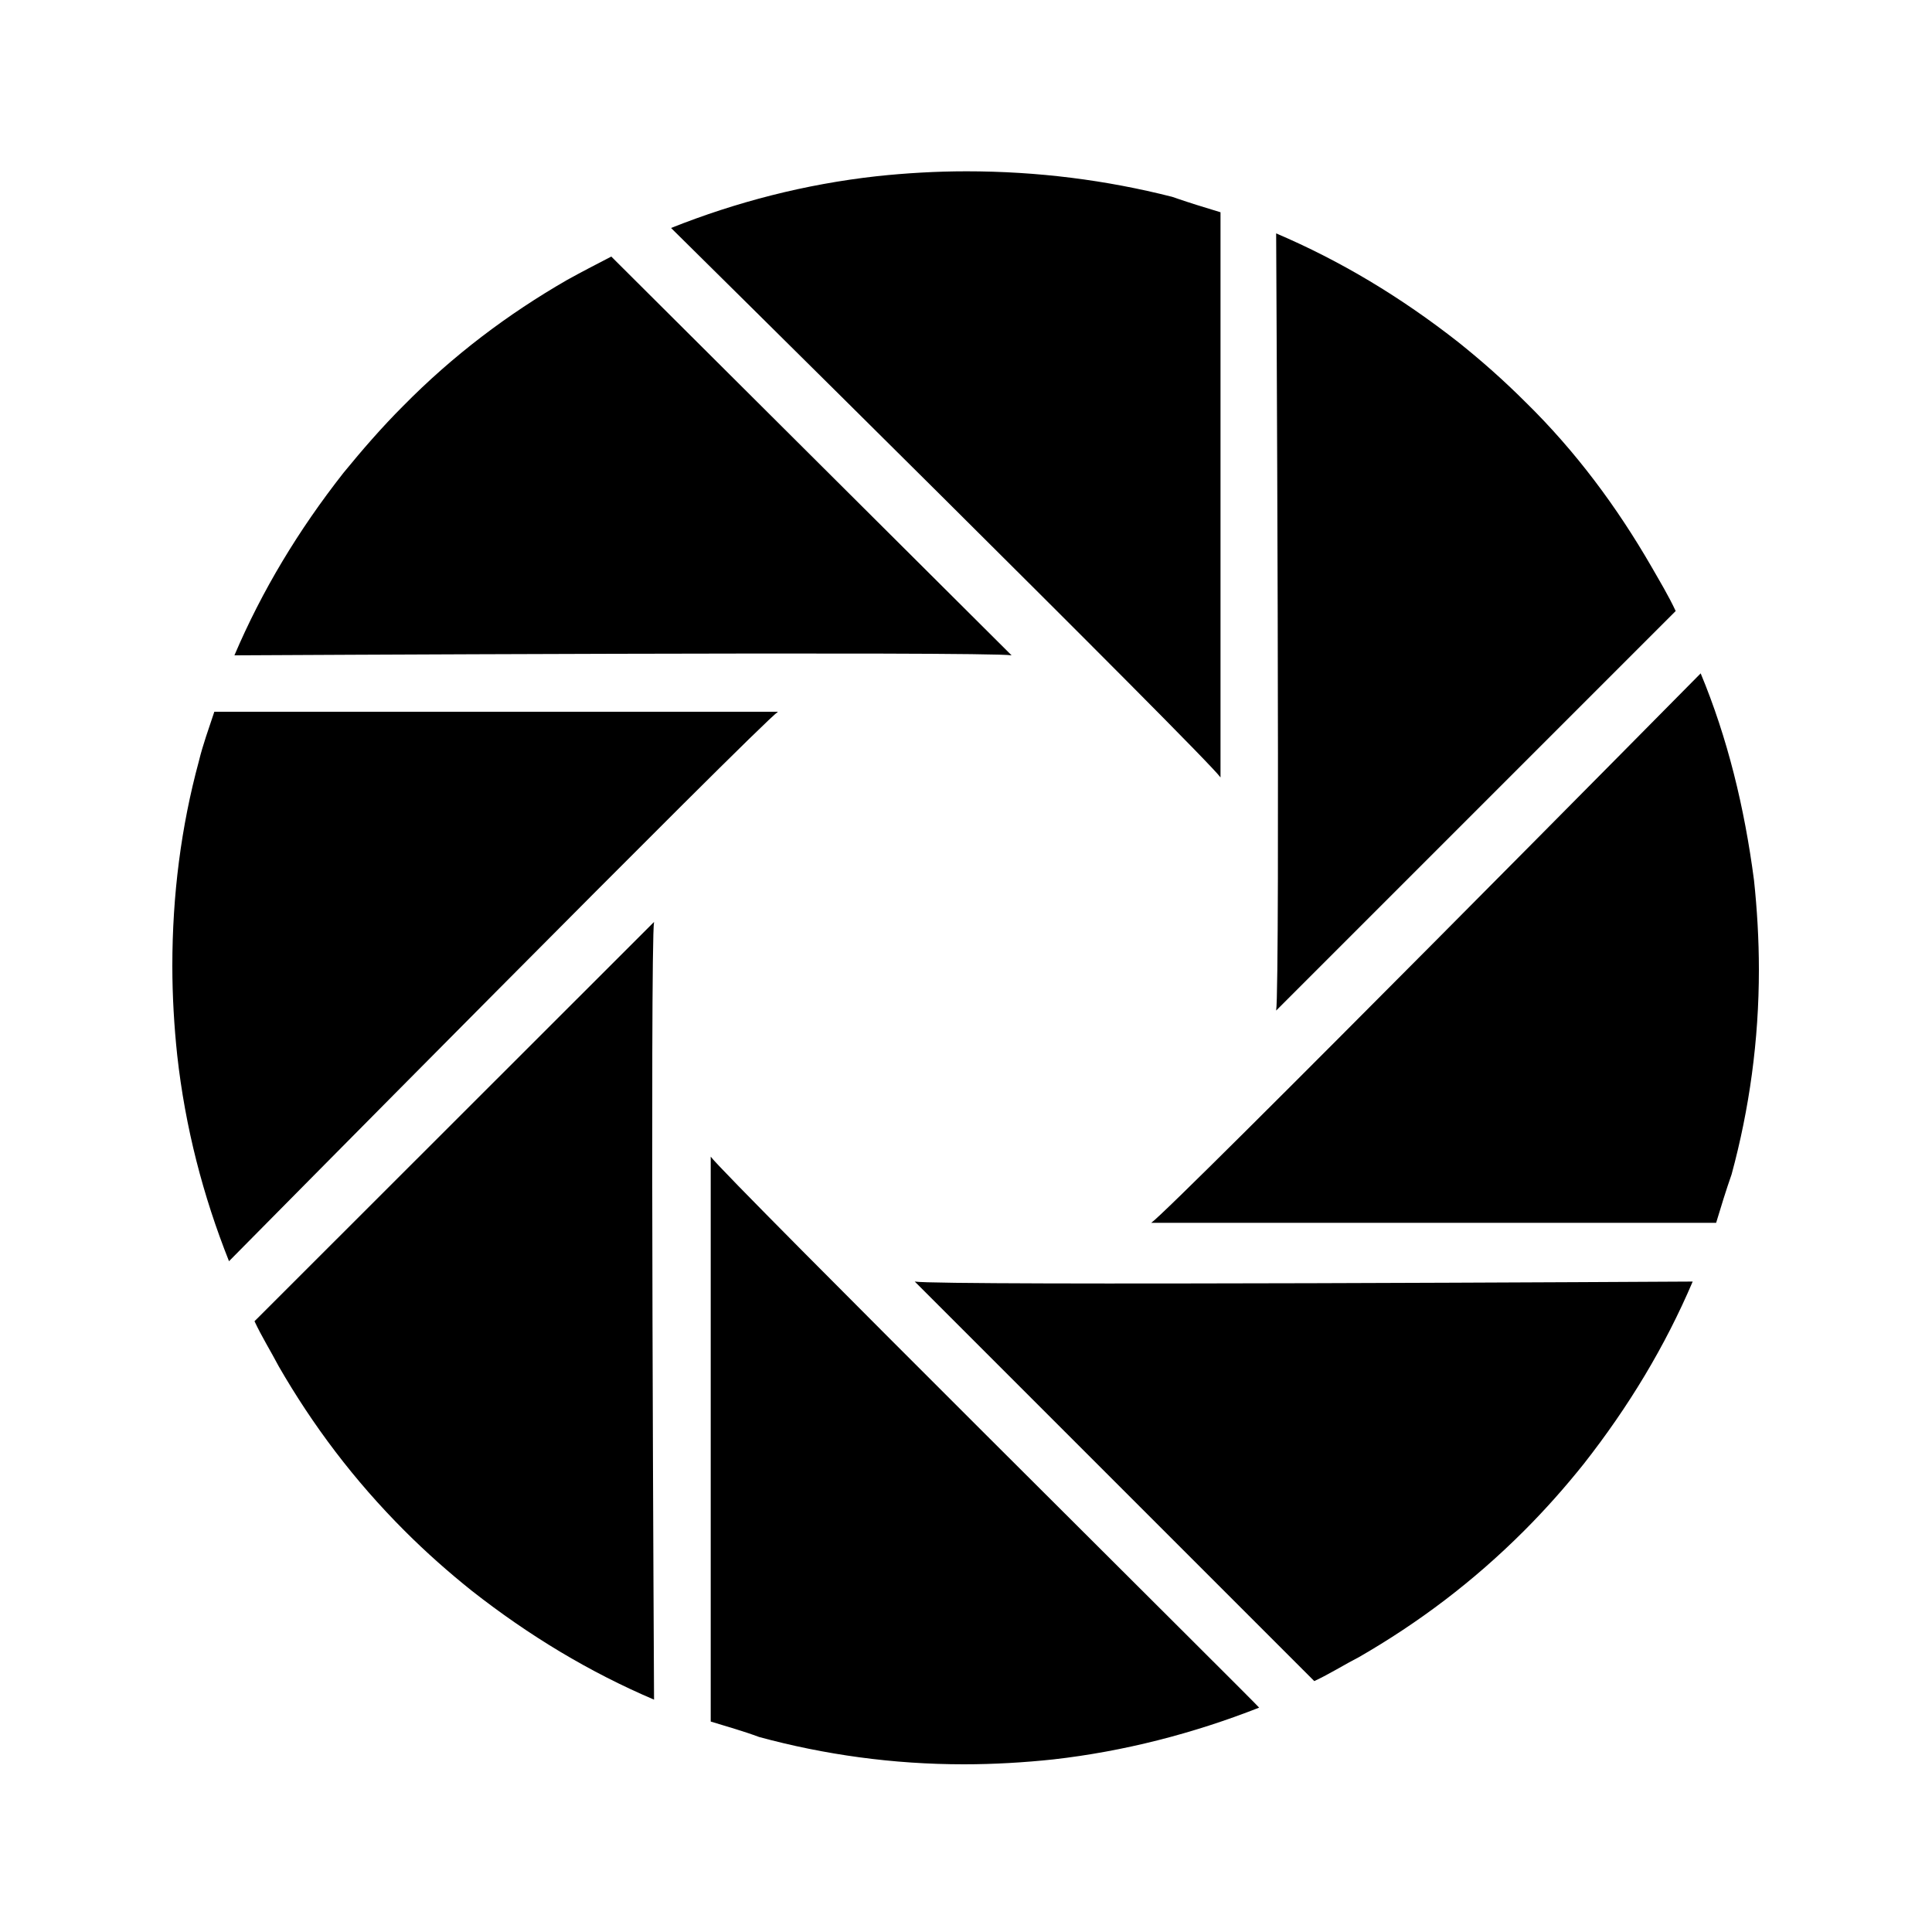
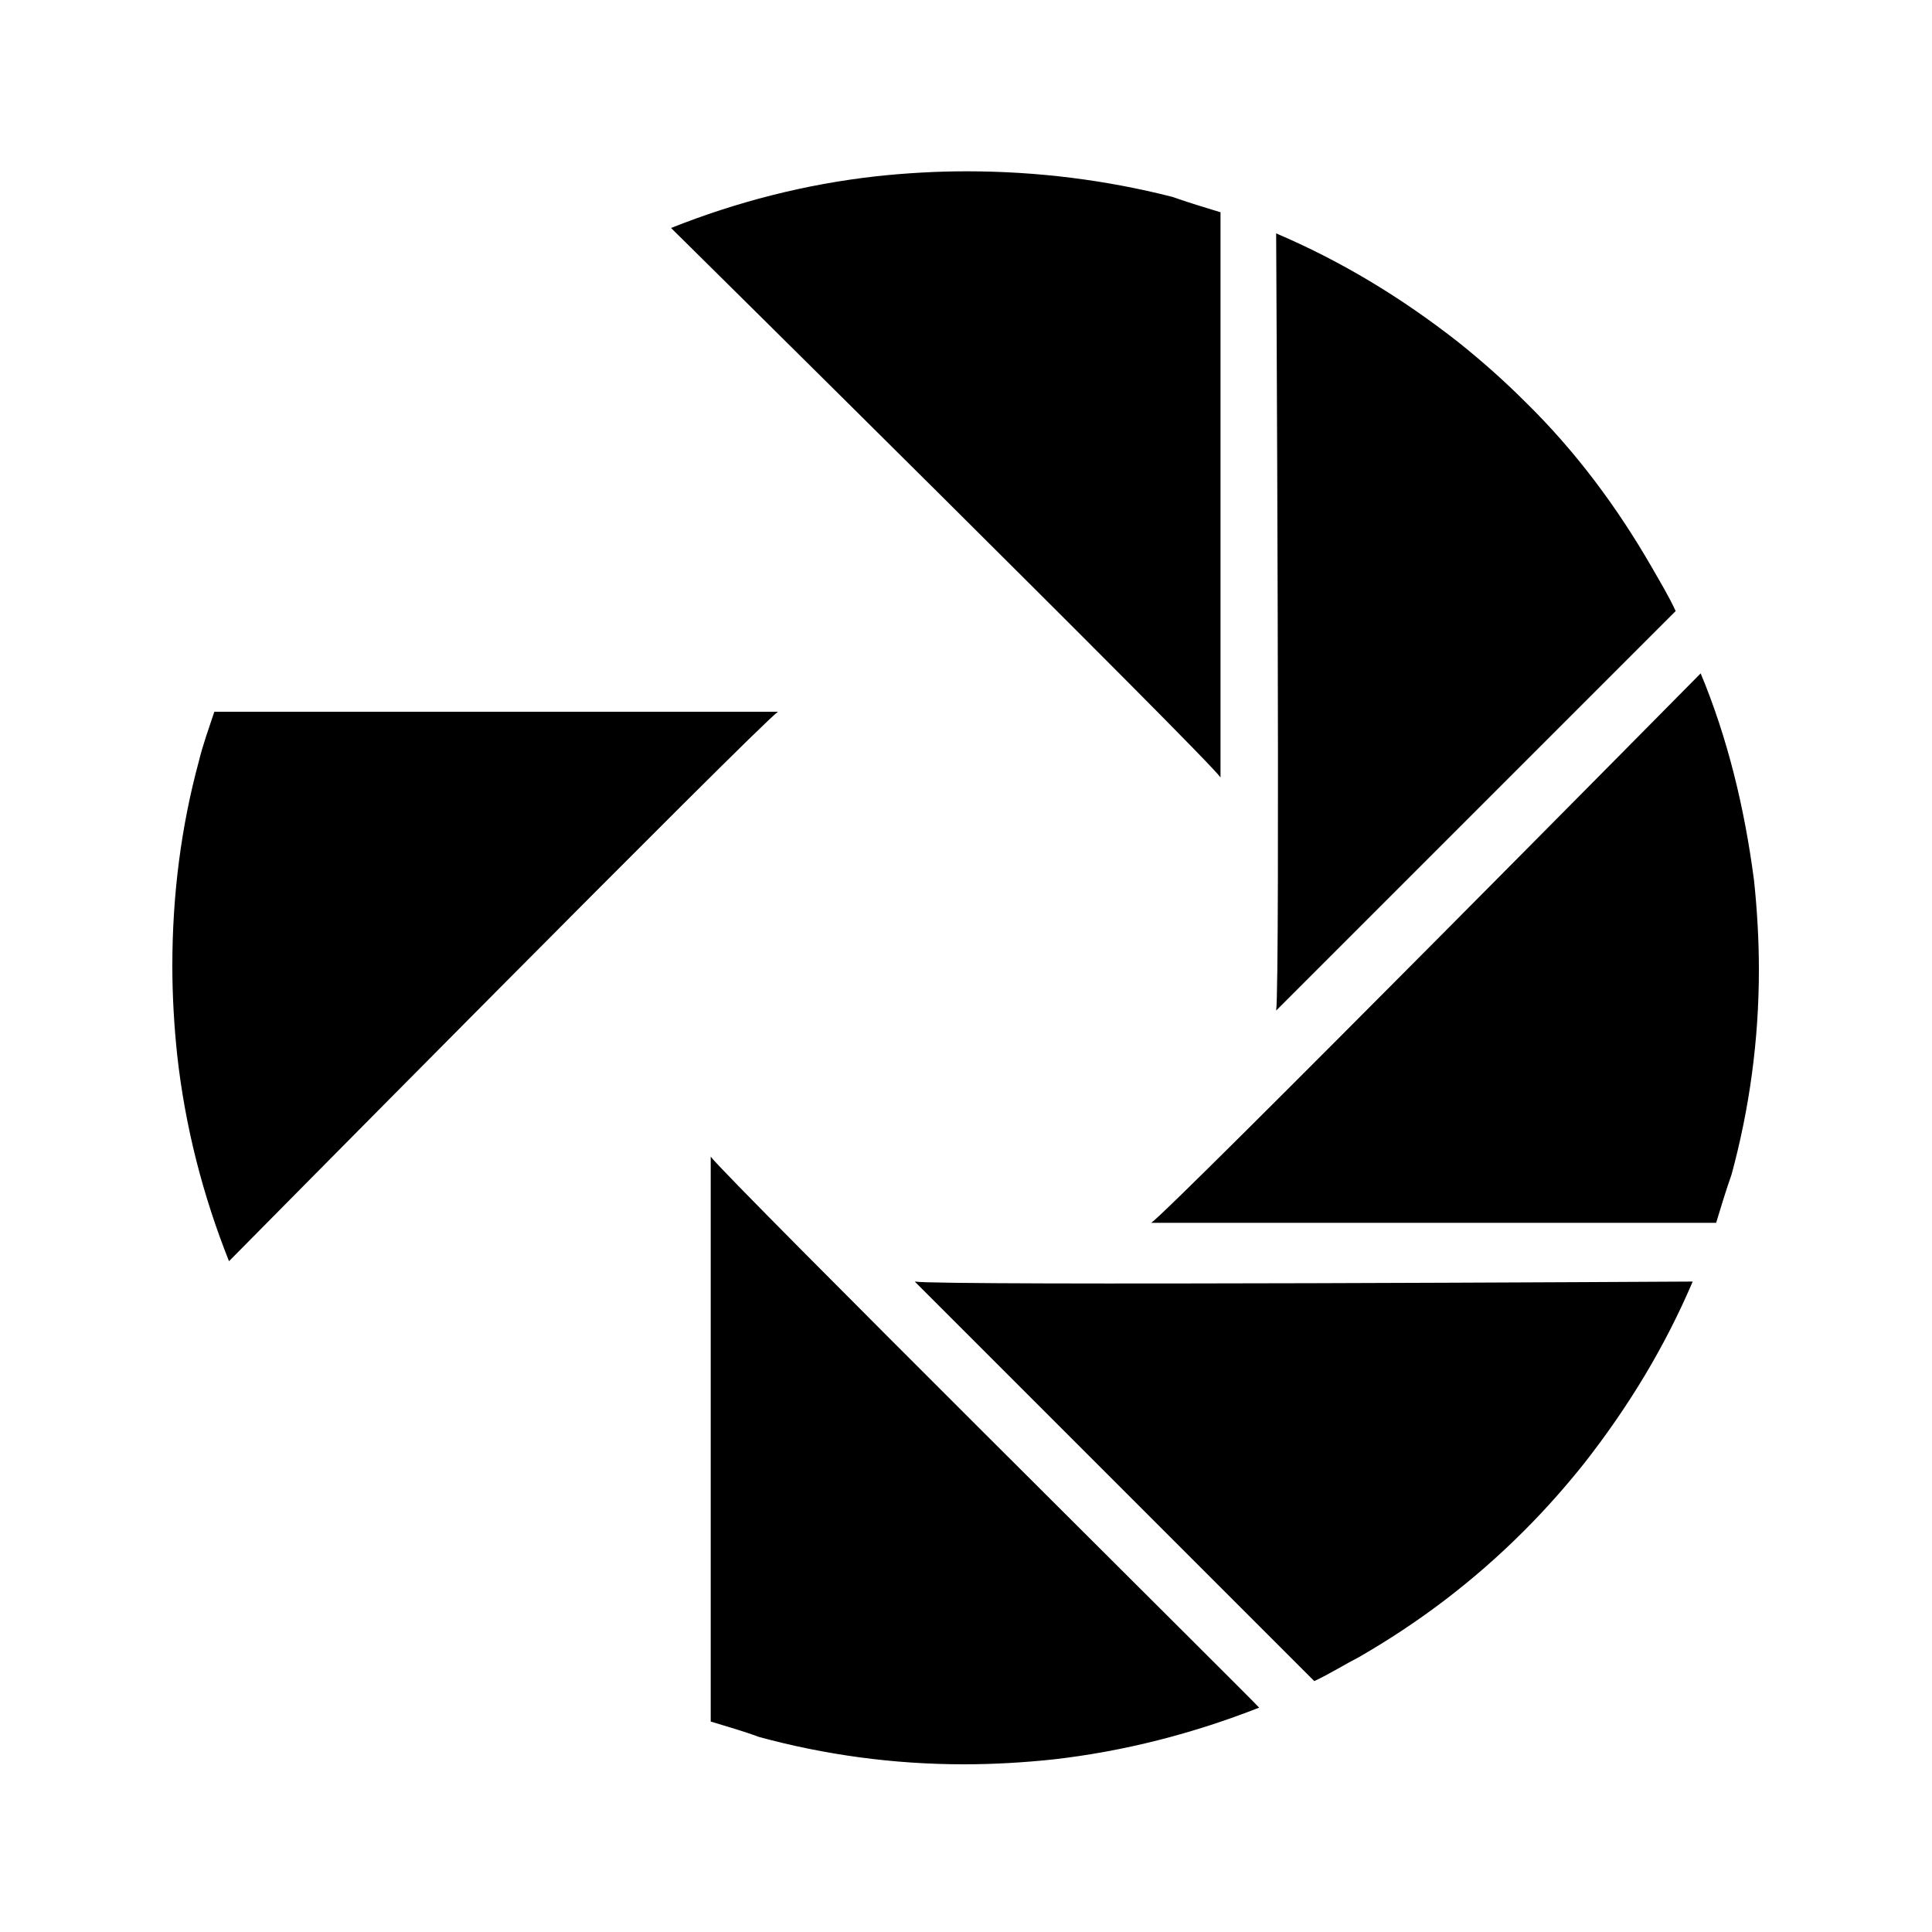
<svg xmlns="http://www.w3.org/2000/svg" t="1714093905765" class="icon" viewBox="0 0 1024 1024" version="1.1" p-id="36673" width="95" height="95">
  <path d="M512.137 90.795c-15.838 0-32.085 0.956-47.377 2.594-38.093 4.233-74.411 13.653-109.09 27.443 0 0 283.989 280.576 291.226 291.226V112.503c-8.602-2.594-17.067-5.188-25.668-8.192-34.953-8.875-71.27-13.517-109.09-13.517z m0 0" p-id="36674" />
  <path d="M808.55 213.129c-11.469-11.469-23.211-21.845-35.499-31.676-30.447-23.893-62.396-43.145-96.666-57.754 0 0 2.185 399.087 0 411.921l211.763-211.763c-3.823-8.192-8.465-15.838-12.834-23.484-18.295-31.676-40.141-61.167-66.765-87.245z m0 0" p-id="36675" />
-   <path d="M901.393 356.898s-280.576 283.989-291.226 291.226h299.418c2.594-8.602 5.188-17.067 8.192-25.668 9.421-34.679 14.473-70.997 14.473-108.544 0-15.838-0.956-32.085-2.594-47.377-5.052-38.639-14.063-75.503-28.262-109.636z m0 0" p-id="36676" />
+   <path d="M901.393 356.898s-280.576 283.989-291.226 291.226h299.418c2.594-8.602 5.188-17.067 8.192-25.668 9.421-34.679 14.473-70.997 14.473-108.544 0-15.838-0.956-32.085-2.594-47.377-5.052-38.639-14.063-75.503-28.262-109.636m0 0" p-id="36676" />
  <path d="M484.83 679.253l211.763 211.763c8.192-3.823 15.701-8.602 23.893-12.834 31.266-18.022 60.348-39.868 87.245-66.765 11.469-11.469 21.845-23.211 31.676-35.499 23.893-30.447 43.145-62.396 57.754-96.666 0 0-399.497 2.321-412.331 0z m0 0" p-id="36677" />
  <path d="M376.695 613.035v299.418c8.465 2.594 17.613 5.188 25.668 8.192 34.679 9.421 70.997 14.473 108.544 14.473 15.838 0 32.085-0.956 47.377-2.594 37.274-4.233 74.001-13.653 109.09-27.443 0-0.683-283.443-281.805-290.679-292.045z m0 0" p-id="36678" />
-   <path d="M346.658 488.653l-211.763 211.627c3.823 8.192 8.602 15.838 12.834 23.893 18.022 31.266 39.868 60.348 66.765 87.245 11.469 11.469 23.211 21.845 35.499 31.676 30.447 23.893 62.396 43.145 96.666 57.754 0-0.819-2.185-399.906 0-412.194z m0 0" p-id="36679" />
  <path d="M105.404 403.456c-9.421 34.679-14.063 70.997-14.063 108.544 0 15.838 0.956 32.085 2.594 47.377 4.233 38.093 13.653 74.411 27.443 109.09 0 0 280.576-283.989 290.953-291.226H113.596c-3.004 9.148-6.007 17.203-8.192 26.214z m0 0" p-id="36680" />
-   <path d="M300.51 148.412c-31.266 18.022-60.348 39.868-86.835 66.765-11.469 11.469-21.845 23.484-31.676 35.499-23.893 30.447-43.145 62.396-57.754 96.666 0 0 399.497-2.185 411.921 0L323.994 135.987c-7.919 4.096-15.838 8.192-23.484 12.425z m0 0" p-id="36681" />
</svg>